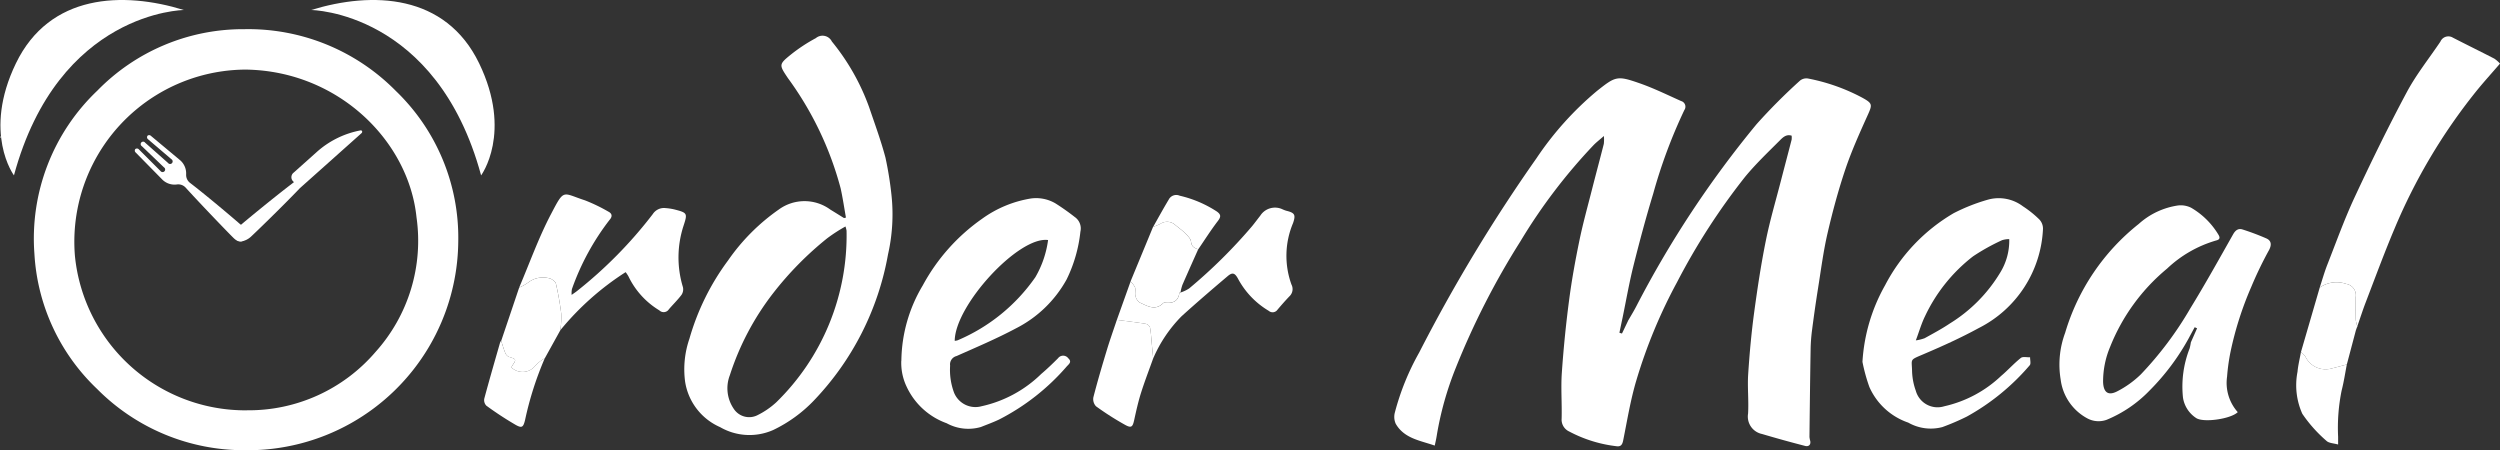
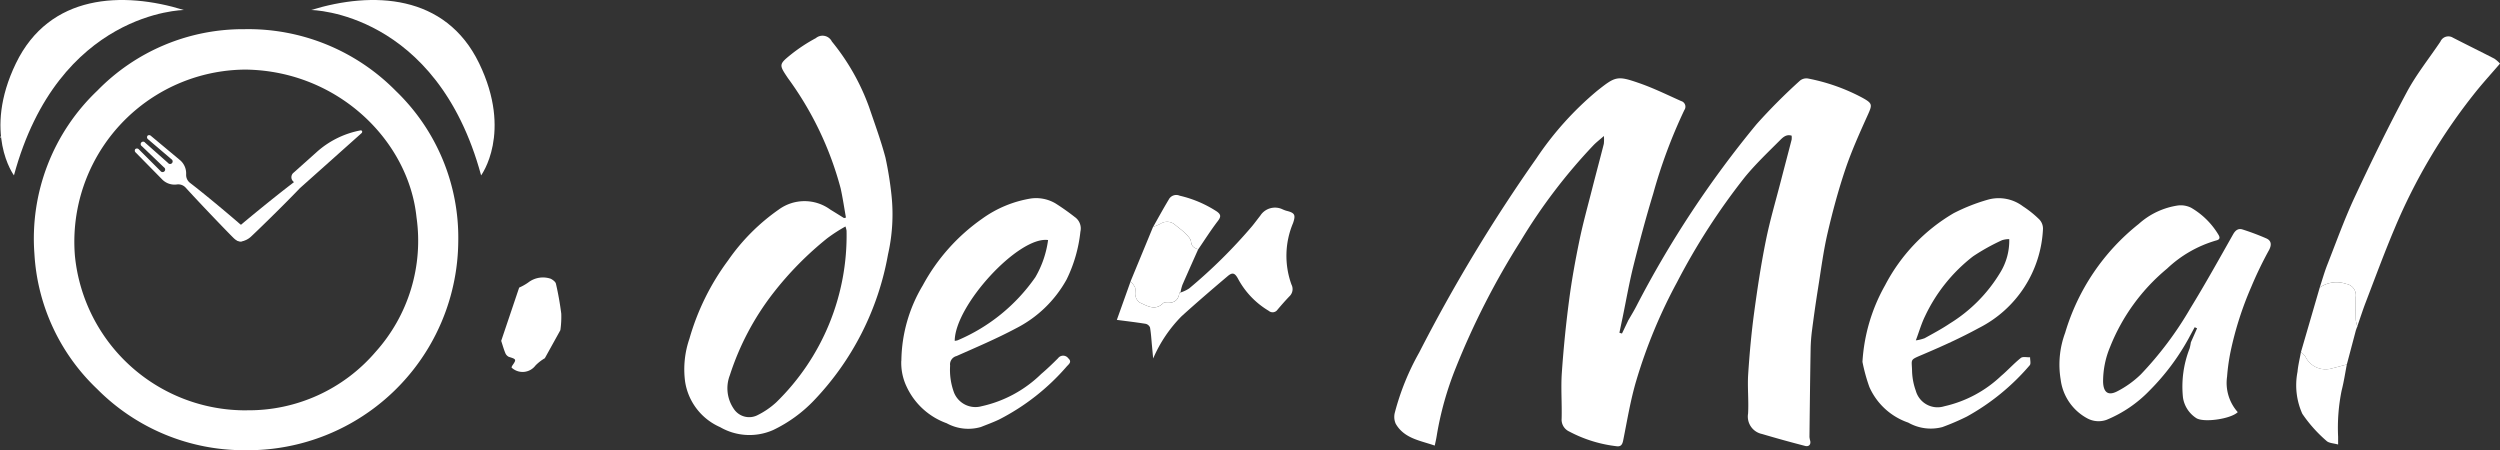
<svg xmlns="http://www.w3.org/2000/svg" width="231.679" height="41.722" viewBox="0 0 231.679 41.722">
  <rect x="0" y="0" width="231.679" height="41.722" fill="#333333" stroke="none" />
  <defs>
    <clipPath id="clip-path">
      <rect id="Rectangle_8" data-name="Rectangle 8" width="231.679" height="41.722" fill="none" />
    </clipPath>
  </defs>
  <g id="Group_9" data-name="Group 9" clip-path="url(#clip-path)">
    <path id="Path_7" data-name="Path 7" d="M31.648,30.609A1.606,1.606,0,0,0,31.1,29.3l-2.714-2.264a.23.23,0,0,0-.315-.011.237.237,0,0,0,.057.333L30.285,29.2a.238.238,0,1,1-.316.343l-2.12-1.876a.227.227,0,1,0-.3.328L29.59,29.95a.238.238,0,1,1-.316.343l-2-2a.238.238,0,0,0-.337-.03.231.231,0,0,0,.037.314l2.477,2.52a1.606,1.606,0,0,0,1.347.441.93.93,0,0,1,.827.317c1.5,1.649,4.177,4.423,4.467,4.69.421.388.781.342,1.019.084a.97.97,0,0,0-.267-1.241c-.29-.268-3.044-2.622-4.81-3.978a.929.929,0,0,1-.383-.8" transform="translate(-14.4 -14.445)" fill="#fff" />
    <path id="Path_8" data-name="Path 8" d="M1.34,16.252s-2.935-3.944.183-10.386S11.425-.819,17.09.928c0,0-11.622.107-15.75,15.324" transform="translate(-0.047 0)" fill="#fff" />
    <path id="Path_9" data-name="Path 9" d="M77.838,16.252s2.935-3.944-.183-10.386S67.754-.819,62.088.928c0,0,11.622.107,15.75,15.324" transform="translate(-33.253 0)" fill="#fff" />
    <path id="Path_10" data-name="Path 10" d="M0,27.218l.11.058L0,27.333v-.115" transform="translate(0 -14.577)" fill="#fff" />
    <path id="Path_11" data-name="Path 11" d="M299.879,38.124c.254-.443.524-.878.76-1.33a94.926,94.926,0,0,1,11.167-16.916,53.482,53.482,0,0,1,4.021-4.033.936.936,0,0,1,.73-.2,17.808,17.808,0,0,1,5.062,1.791c.938.521.919.637.489,1.592-.741,1.645-1.489,3.3-2.065,5-.656,1.946-1.194,3.939-1.658,5.94-.387,1.671-.607,3.381-.877,5.077-.211,1.324-.4,2.652-.571,3.982a15.84,15.84,0,0,0-.125,1.759c-.046,2.691-.077,5.384-.107,8.075a2.146,2.146,0,0,0,.075.383c.068.38-.182.529-.472.454q-2.009-.518-4-1.108a1.647,1.647,0,0,1-1.291-1.887c.071-1.219-.069-2.451.011-3.669.126-1.924.3-3.847.56-5.757.3-2.21.634-4.419,1.075-6.6.374-1.859.916-3.686,1.39-5.525.33-1.28.673-2.557,1-3.837a1.647,1.647,0,0,0,0-.37c-.5-.16-.822.169-1.1.446-1.1,1.1-2.233,2.178-3.218,3.375a60.823,60.823,0,0,0-6.294,9.745,47.659,47.659,0,0,0-3.778,9.112c-.543,1.819-.846,3.709-1.223,5.574-.08.4-.23.588-.633.525a12.379,12.379,0,0,1-4.368-1.363,1.207,1.207,0,0,1-.7-1.19c.038-1.415-.079-2.838.018-4.247q.234-3.393.679-6.769c.239-1.832.572-3.656.945-5.467.326-1.583.761-3.145,1.16-4.713.363-1.427.747-2.849,1.109-4.276a3.749,3.749,0,0,0,.006-.721c-.4.351-.7.581-.957.845a51.237,51.237,0,0,0-6.781,8.918,71.738,71.738,0,0,0-5.979,11.7,29.72,29.72,0,0,0-1.783,6.361c-.041.258-.1.514-.177.865-1.349-.472-2.823-.65-3.614-2.02a1.561,1.561,0,0,1-.086-1.027,23.326,23.326,0,0,1,2.257-5.572A150.4,150.4,0,0,1,291.41,23.036a29.471,29.471,0,0,1,5.607-6.238c1.721-1.364,1.863-1.438,3.952-.708,1.313.459,2.57,1.077,3.841,1.646a.542.542,0,0,1,.3.837,47.781,47.781,0,0,0-2.885,7.749c-.673,2.21-1.27,4.444-1.831,6.684-.394,1.576-.672,3.18-1,4.771q-.153.717-.3,1.433l.237.071.554-1.157" transform="translate(-149.02 -8.372)" fill="#fff" />
    <path id="Path_12" data-name="Path 12" d="M26.318,44.839a19.167,19.167,0,0,1-13.694-5.677A18.737,18.737,0,0,1,6.814,26.63a18.9,18.9,0,0,1,5.827-15.109,18.869,18.869,0,0,1,13.645-5.7,19.189,19.189,0,0,1,14.023,5.724,18.867,18.867,0,0,1,5.784,13.941A19.51,19.51,0,0,1,26.318,44.839m.2-3.7a15.478,15.478,0,0,0,11.913-5.412,15.4,15.4,0,0,0,3.792-12.476c-.73-7.094-7.272-13.56-15.816-13.685A15.953,15.953,0,0,0,10.571,26.862,15.88,15.88,0,0,0,26.52,41.143" transform="translate(-3.625 -3.117)" fill="#fff" />
    <path id="Path_13" data-name="Path 13" d="M151.505,23.99c-.163-.905-.294-1.818-.493-2.715a30.56,30.56,0,0,0-4.893-10.222c-.815-1.221-.85-1.259.295-2.182a15.145,15.145,0,0,1,2.3-1.513.965.965,0,0,1,1.486.313,20.659,20.659,0,0,1,3.443,6.062c.53,1.557,1.1,3.106,1.522,4.692a32.472,32.472,0,0,1,.557,3.459,16.77,16.77,0,0,1-.32,5.519,26.2,26.2,0,0,1-6.872,13.541,12.925,12.925,0,0,1-3.767,2.729,5.427,5.427,0,0,1-4.919-.265,5.517,5.517,0,0,1-3.247-4.231A8.694,8.694,0,0,1,137,35.211a22.5,22.5,0,0,1,3.58-7.252,18.79,18.79,0,0,1,4.69-4.71,4.048,4.048,0,0,1,4.79,0c.424.258.845.522,1.267.784l.181-.045m-.048.824a14.826,14.826,0,0,0-1.7,1.1,30.527,30.527,0,0,0-5,5.079,24.825,24.825,0,0,0-4.013,7.6,3.366,3.366,0,0,0,.372,3.135,1.706,1.706,0,0,0,2.229.552,7.378,7.378,0,0,0,1.7-1.173,21.586,21.586,0,0,0,6.513-15.9,2.45,2.45,0,0,0-.1-.392" transform="translate(-73.109 -3.824)" fill="#fff" />
    <path id="Path_14" data-name="Path 14" d="M422.959,53.187a21.455,21.455,0,0,1-3.7,4.964,11.694,11.694,0,0,1-3.967,2.7,2.2,2.2,0,0,1-1.761-.118,4.753,4.753,0,0,1-2.5-3.629,8.441,8.441,0,0,1,.417-4.312A20.2,20.2,0,0,1,418.269,42.7a6.939,6.939,0,0,1,3.654-1.714,2.178,2.178,0,0,1,1.194.209,7.119,7.119,0,0,1,2.522,2.479c.163.256.186.463-.179.553a11.109,11.109,0,0,0-4.561,2.609,18.106,18.106,0,0,0-5.287,7.267,8.27,8.27,0,0,0-.647,3.248c.034.956.466,1.3,1.316.858a9.1,9.1,0,0,0,2.177-1.563,32.335,32.335,0,0,0,4.585-6.113c1.382-2.253,2.669-4.565,3.969-6.867.216-.382.484-.577.868-.456a22.61,22.61,0,0,1,2.2.825c.484.209.511.595.282,1.051a35.679,35.679,0,0,0-1.669,3.456,31.025,31.025,0,0,0-1.907,5.953,18.5,18.5,0,0,0-.332,2.358,4.073,4.073,0,0,0,.99,3.288c-.654.645-3.226,1-3.871.535a2.756,2.756,0,0,1-1.206-1.892,9.7,9.7,0,0,1,.62-4.555,5.208,5.208,0,0,0,.112-.558l.576-1.3-.222-.1-.5.921" transform="translate(-220.068 -21.947)" fill="#fff" />
    <path id="Path_15" data-name="Path 15" d="M371.634,54.708a16.388,16.388,0,0,1,2.1-7.117,16.652,16.652,0,0,1,6.354-6.676,17.245,17.245,0,0,1,3.2-1.26,3.72,3.72,0,0,1,3.22.624,9.577,9.577,0,0,1,1.524,1.224,1.232,1.232,0,0,1,.333.858,10.829,10.829,0,0,1-5.953,9.2c-1.663.909-3.4,1.69-5.149,2.435-1.307.558-1.048.394-1.029,1.607a5.849,5.849,0,0,0,.347,1.775,2.089,2.089,0,0,0,2.639,1.43A11.227,11.227,0,0,0,384.482,56c.631-.533,1.185-1.157,1.83-1.669.184-.147.567-.048.859-.062-.006.251.094.6-.035.739a21.042,21.042,0,0,1-5.823,4.753,22.138,22.138,0,0,1-2.277.978,4.215,4.215,0,0,1-3.16-.417,6.091,6.091,0,0,1-3.6-3.3,16.054,16.054,0,0,1-.639-2.319m4.945-2a3.838,3.838,0,0,0,.812-.2c.79-.437,1.592-.864,2.339-1.367a14.037,14.037,0,0,0,4.659-4.7,5.648,5.648,0,0,0,.846-3.118,2.215,2.215,0,0,0-.665.1,19.152,19.152,0,0,0-2.694,1.5,15.206,15.206,0,0,0-4.454,5.562c-.321.656-.525,1.37-.844,2.225" transform="translate(-199.038 -21.159)" fill="#fff" />
    <path id="Path_16" data-name="Path 16" d="M179.847,54.6a13.864,13.864,0,0,1,1.984-6.981,17.948,17.948,0,0,1,5.507-6.181,10.635,10.635,0,0,1,4.521-1.874,3.548,3.548,0,0,1,2.272.457,21.714,21.714,0,0,1,1.784,1.26,1.286,1.286,0,0,1,.523,1.359,13.172,13.172,0,0,1-1.28,4.434,11.092,11.092,0,0,1-4.706,4.534c-1.778.947-3.643,1.737-5.487,2.557a.8.8,0,0,0-.6.889,6.053,6.053,0,0,0,.365,2.507,2.138,2.138,0,0,0,2.544,1.258,11.415,11.415,0,0,0,5.535-2.994c.542-.459,1.056-.954,1.558-1.456a.588.588,0,0,1,.944,0c.362.331.076.527-.13.751a20.808,20.808,0,0,1-6.265,4.922c-.55.264-1.128.472-1.7.7a4.171,4.171,0,0,1-3.171-.348,6.518,6.518,0,0,1-3.7-3.366,5.135,5.135,0,0,1-.506-2.421m13.605-11.191c-2.726-.379-8.629,6.043-8.653,9.34a1.066,1.066,0,0,0,.275-.051,16.72,16.72,0,0,0,7.2-5.848,9.28,9.28,0,0,0,1.177-3.44" transform="translate(-96.316 -21.171)" fill="#fff" />
    <path id="Path_17" data-name="Path 17" d="M462.875,30.536c.234-.71.435-1.433.708-2.128.825-2.1,1.59-4.231,2.543-6.275,1.527-3.274,3.115-6.526,4.821-9.712.88-1.645,2.07-3.127,3.116-4.686a.8.8,0,0,1,1.155-.363c1.277.657,2.567,1.287,3.843,1.945a2.906,2.906,0,0,1,.522.46c-.769.893-1.529,1.728-2.237,2.605a52.883,52.883,0,0,0-7.523,12.658c-.953,2.253-1.8,4.553-2.675,6.838-.284.737-.523,1.49-.783,2.236a2.581,2.581,0,0,1-.147-.576c-.019-.708-.007-1.416-.007-2.124a1.06,1.06,0,0,0-.879-1.221,2.7,2.7,0,0,0-2.458.343" transform="translate(-247.905 -3.882)" fill="#fff" />
-     <path id="Path_18" data-name="Path 18" d="M103.589,47.442c.97-2.272,1.8-4.615,2.947-6.8,1.264-2.415,1.029-1.974,3.155-1.288a15.7,15.7,0,0,1,2.164,1.044c.363.183.385.455.13.747a22.928,22.928,0,0,0-3.5,6.423,2.03,2.03,0,0,0-.031.548c.236-.169.374-.256.5-.359a40.435,40.435,0,0,0,7.017-7.124,1.24,1.24,0,0,1,1.189-.561,5.31,5.31,0,0,1,.8.12c1.214.315,1.25.351.868,1.509a9.441,9.441,0,0,0-.059,5.7.919.919,0,0,1-.128.706c-.355.474-.787.89-1.174,1.342a.573.573,0,0,1-.886.1A7.42,7.42,0,0,1,113.72,46.4a3.281,3.281,0,0,0-.261-.392,25.727,25.727,0,0,0-6.05,5.38,8.718,8.718,0,0,0,.083-1.529A27.826,27.826,0,0,0,107,47.08c-.04-.181-.286-.358-.479-.459a2.233,2.233,0,0,0-2.076.338,4.782,4.782,0,0,1-.854.483" transform="translate(-55.48 -20.788)" fill="#fff" />
    <path id="Path_19" data-name="Path 19" d="M228.758,49.306a3.27,3.27,0,0,0,.8-.378,47.788,47.788,0,0,0,5.847-5.787c.254-.313.493-.637.742-.954a1.622,1.622,0,0,1,2.09-.579,2.833,2.833,0,0,0,.318.119c.809.194.889.388.63,1.147a7.812,7.812,0,0,0-.143,5.7.912.912,0,0,1-.192,1.085c-.383.4-.752.82-1.11,1.245a.547.547,0,0,1-.806.1A7.67,7.67,0,0,1,234.071,48c-.288-.517-.51-.583-.958-.2-1.435,1.214-2.861,2.44-4.253,3.7a12.648,12.648,0,0,0-2.637,3.919c-.038-.4-.075-.8-.113-1.207-.053-.557-.084-1.119-.18-1.669a.58.58,0,0,0-.406-.337c-.885-.143-1.777-.246-2.667-.363l1.273-3.562a2.049,2.049,0,0,1,.418.56c.074.246-.031.542.038.791a.987.987,0,0,0,.4.608c.7.314,1.422.789,2.161.059a.22.22,0,0,1,.159-.054c.721.089,1.245-.1,1.348-.912,0-.013.07-.016.108-.024" transform="translate(-119.357 -22.198)" fill="#fff" />
-     <path id="Path_20" data-name="Path 20" d="M220.327,63.822c.89.117,1.781.22,2.667.363a.58.58,0,0,1,.406.336c.1.55.126,1.112.18,1.67.039.4.076.8.113,1.207-.38,1.067-.79,2.125-1.129,3.2-.259.823-.446,1.669-.631,2.512-.139.635-.258.765-.837.446a26.727,26.727,0,0,1-2.7-1.723.968.968,0,0,1-.242-.843c.379-1.472.81-2.931,1.251-4.386.283-.936.614-1.857.924-2.785" transform="translate(-116.827 -34.181)" fill="#fff" />
    <path id="Path_21" data-name="Path 21" d="M101.672,56.293a4.784,4.784,0,0,0,.854-.483,2.233,2.233,0,0,1,2.076-.338c.193.1.438.278.479.459a27.85,27.85,0,0,1,.494,2.777,8.719,8.719,0,0,1-.083,1.529l-1.44,2.6a4.021,4.021,0,0,0-.868.676,1.493,1.493,0,0,1-2.216.188.592.592,0,0,1,.053-.157c.421-.6.4-.618-.309-.837a.679.679,0,0,1-.333-.379c-.147-.359-.249-.735-.37-1.1l1.663-4.931" transform="translate(-53.562 -29.639)" fill="#fff" />
    <path id="Path_22" data-name="Path 22" d="M230.227,50.811c-.038.008-.106.012-.108.024-.1.809-.627,1-1.348.912a.22.22,0,0,0-.159.054c-.739.73-1.465.255-2.161-.059a.986.986,0,0,1-.4-.608c-.069-.249.037-.546-.038-.791a2.045,2.045,0,0,0-.418-.56l2.086-5.052a6.6,6.6,0,0,0,.674-.283,1.12,1.12,0,0,1,1.384.106c.291.247.613.463.879.733.233.237.547.517.576.8.048.472.316.6.669.721-.49,1.1-.986,2.2-1.463,3.3a4.331,4.331,0,0,0-.177.7" transform="translate(-120.825 -23.704)" fill="#fff" />
    <path id="Path_23" data-name="Path 23" d="M460.871,56.826a2.7,2.7,0,0,1,2.458-.343,1.06,1.06,0,0,1,.879,1.221c0,.708-.011,1.416.007,2.124a2.613,2.613,0,0,0,.147.576.109.109,0,0,1-.038.1l-.1.279q-.419,1.583-.839,3.166c-.461.122-.922.25-1.385.365a2.071,2.071,0,0,1-2.453-1.09,2.2,2.2,0,0,0-.414-.423q.869-2.986,1.738-5.971" transform="translate(-245.901 -30.172)" fill="#fff" />
    <path id="Path_24" data-name="Path 24" d="M458.662,70.249a2.189,2.189,0,0,1,.414.423,2.073,2.073,0,0,0,2.453,1.09c.463-.115.924-.242,1.385-.365-.156.8-.274,1.61-.478,2.4a17.226,17.226,0,0,0-.33,4.3c0,.189,0,.377,0,.722-.411-.121-.856-.12-1.081-.341a12.8,12.8,0,0,1-2.236-2.506,6.467,6.467,0,0,1-.446-3.892c.056-.615.21-1.222.319-1.833" transform="translate(-245.429 -37.624)" fill="#fff" />
-     <path id="Path_25" data-name="Path 25" d="M98.184,68.009c.12.369.223.745.37,1.1a.678.678,0,0,0,.333.379c.714.219.73.236.309.837a.58.58,0,0,0-.054.157,1.494,1.494,0,0,0,2.217-.188,4,4,0,0,1,.868-.676,30.369,30.369,0,0,0-1.824,5.7c-.164.693-.288.81-.867.486a30.533,30.533,0,0,1-2.73-1.788.743.743,0,0,1-.189-.65c.469-1.749.976-3.49,1.475-5.232a.529.529,0,0,1,.092-.132" transform="translate(-51.738 -36.424)" fill="#fff" />
    <path id="Path_26" data-name="Path 26" d="M234.273,43.955c-.353-.12-.62-.249-.668-.721-.029-.286-.343-.566-.576-.8-.266-.271-.588-.487-.878-.734a1.121,1.121,0,0,0-1.385-.105,6.7,6.7,0,0,1-.674.283c.48-.844.946-1.7,1.445-2.529a.785.785,0,0,1,1.016-.365A10.7,10.7,0,0,1,236,40.452c.39.282.39.487.094.874-.648.846-1.219,1.749-1.822,2.63" transform="translate(-123.231 -20.849)" fill="#fff" />
    <path id="Path_27" data-name="Path 27" d="M470.1,65.584l.1-.279-.1.279" transform="translate(-251.772 -34.976)" fill="#fff" />
    <path id="Path_28" data-name="Path 28" d="M52.858,31.4,58.6,26.275a.174.174,0,0,0,.058-.181.127.127,0,0,0-.15-.078,8.4,8.4,0,0,0-4.086,2.031l-2.1,1.876a.539.539,0,0,0-.117.746l.132.148c-1.981,1.507-4.655,3.723-4.958,3.994-.477.426-.65,1.012-.386,1.308s.867.19,1.344-.236c.3-.271,2.8-2.681,4.524-4.48" transform="translate(-25.1 -13.932)" fill="#fff" />
  </g>
</svg>